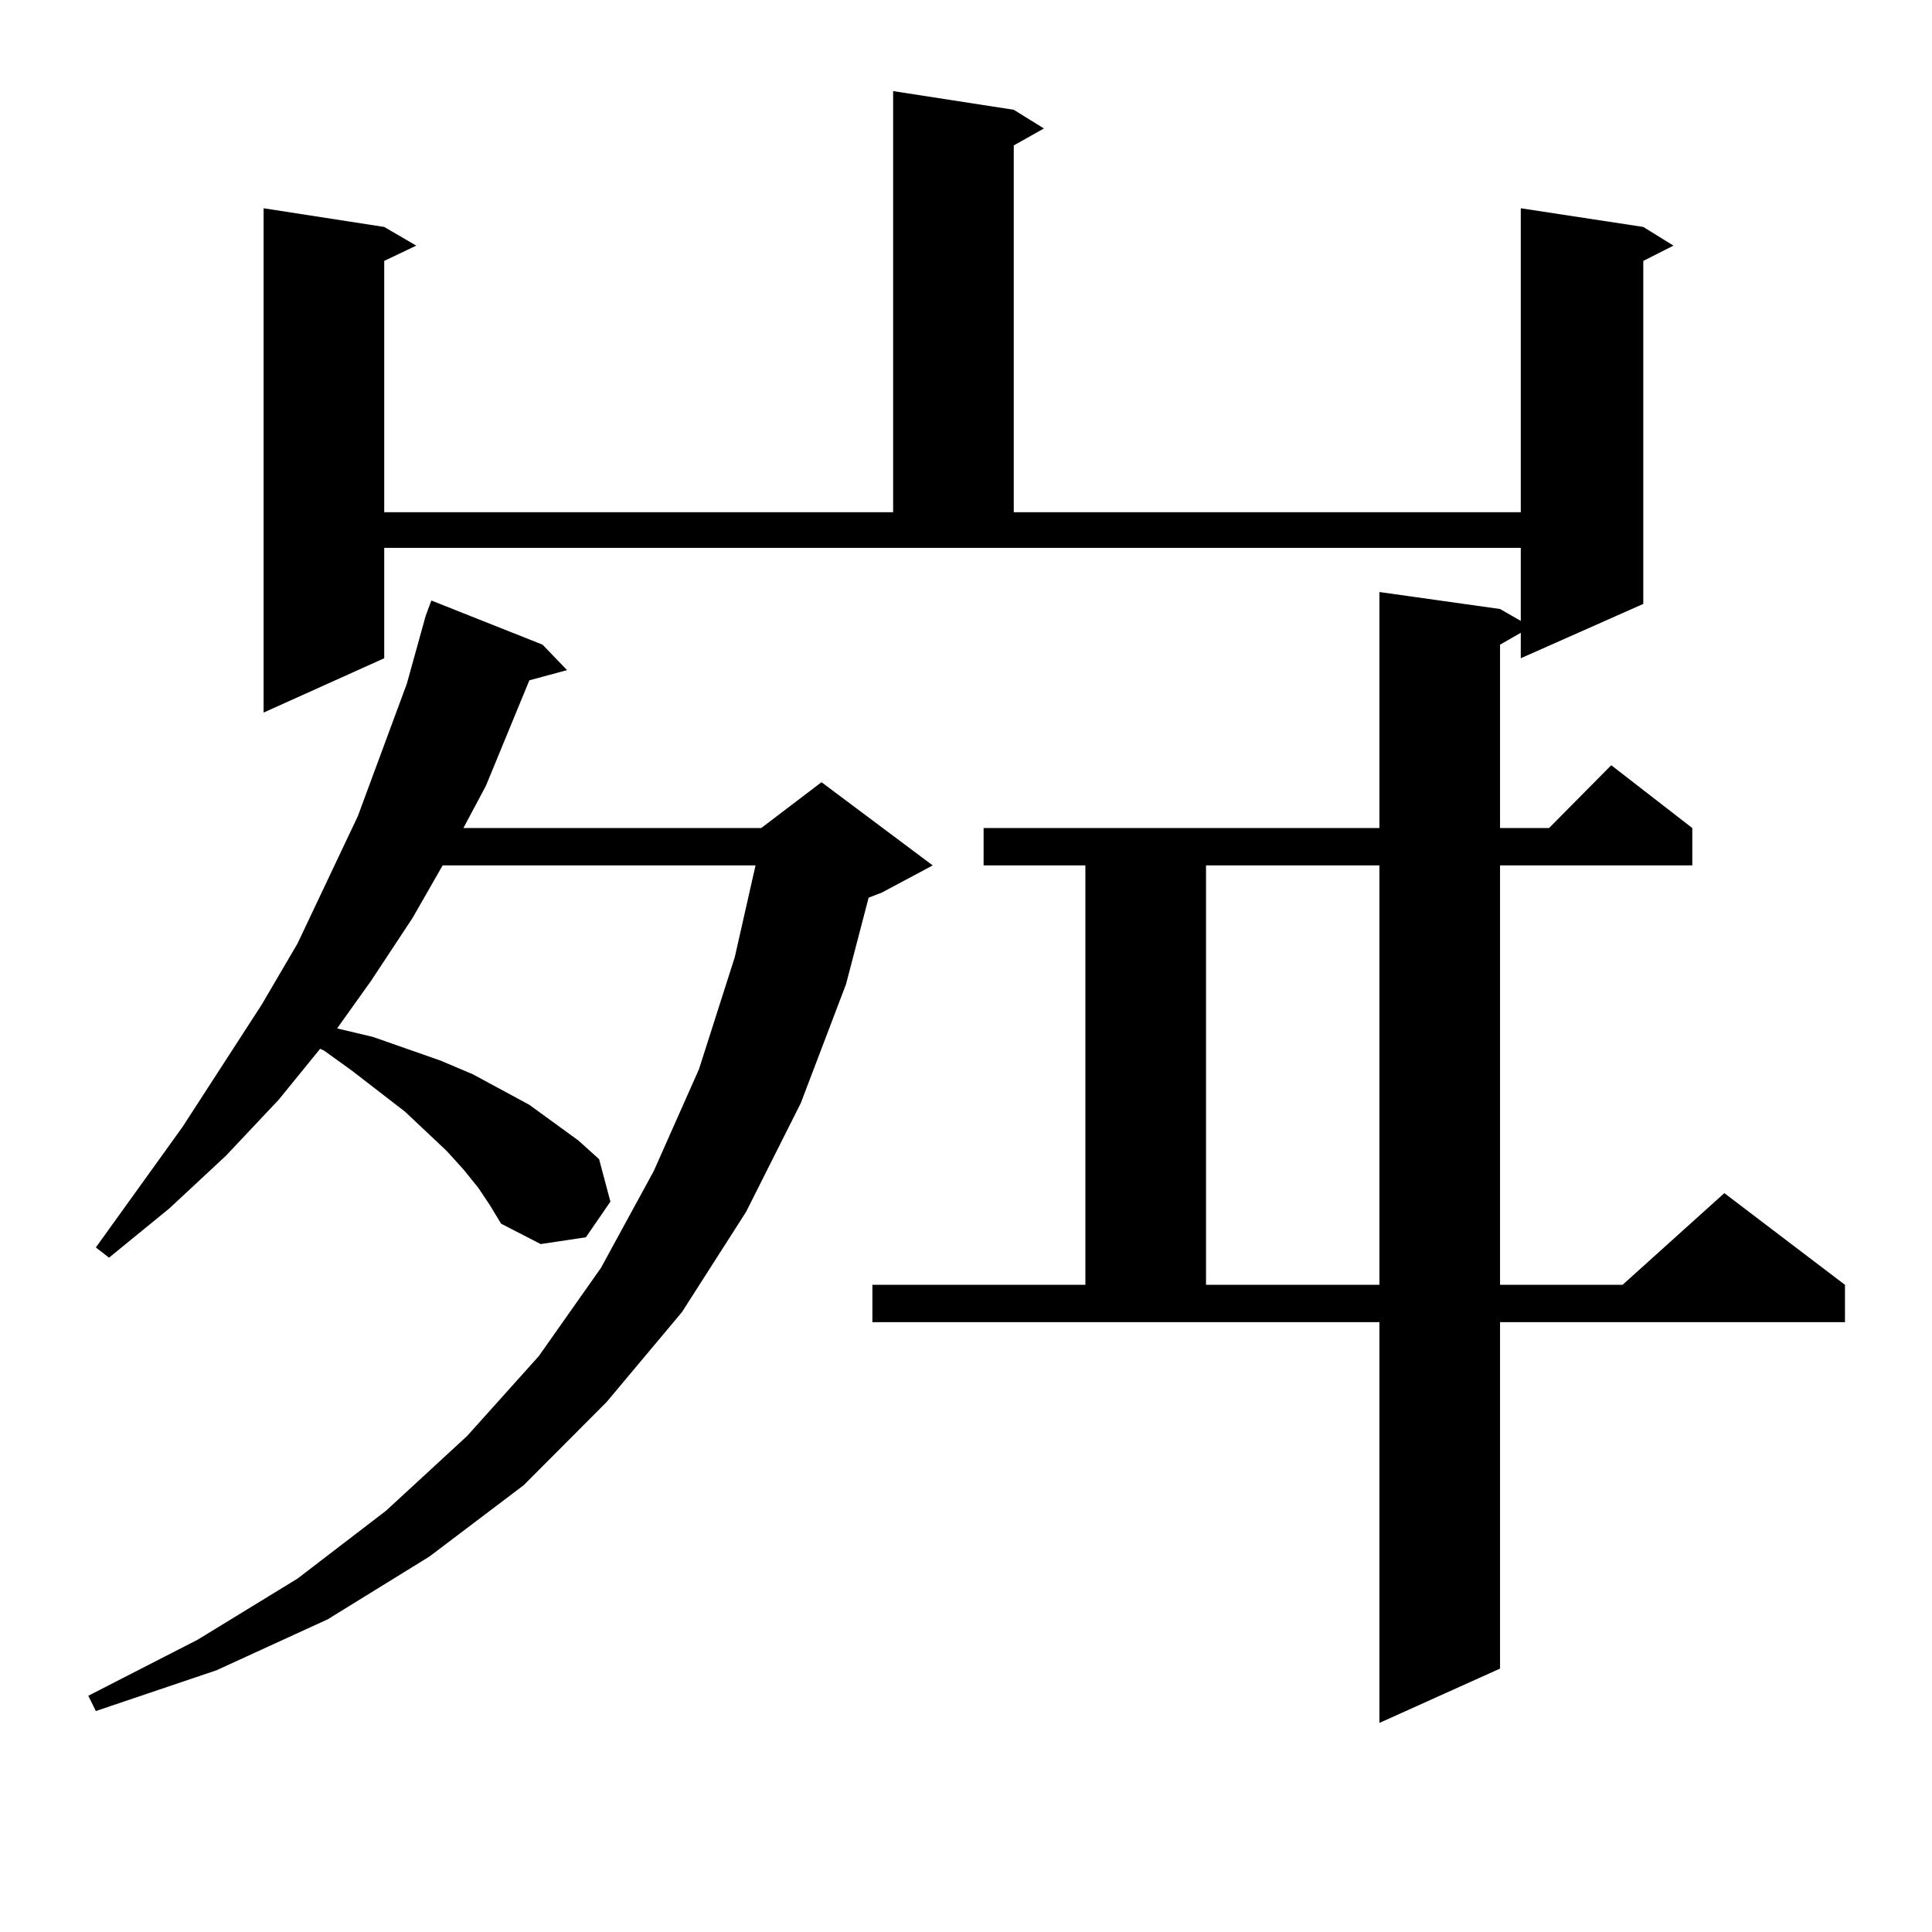
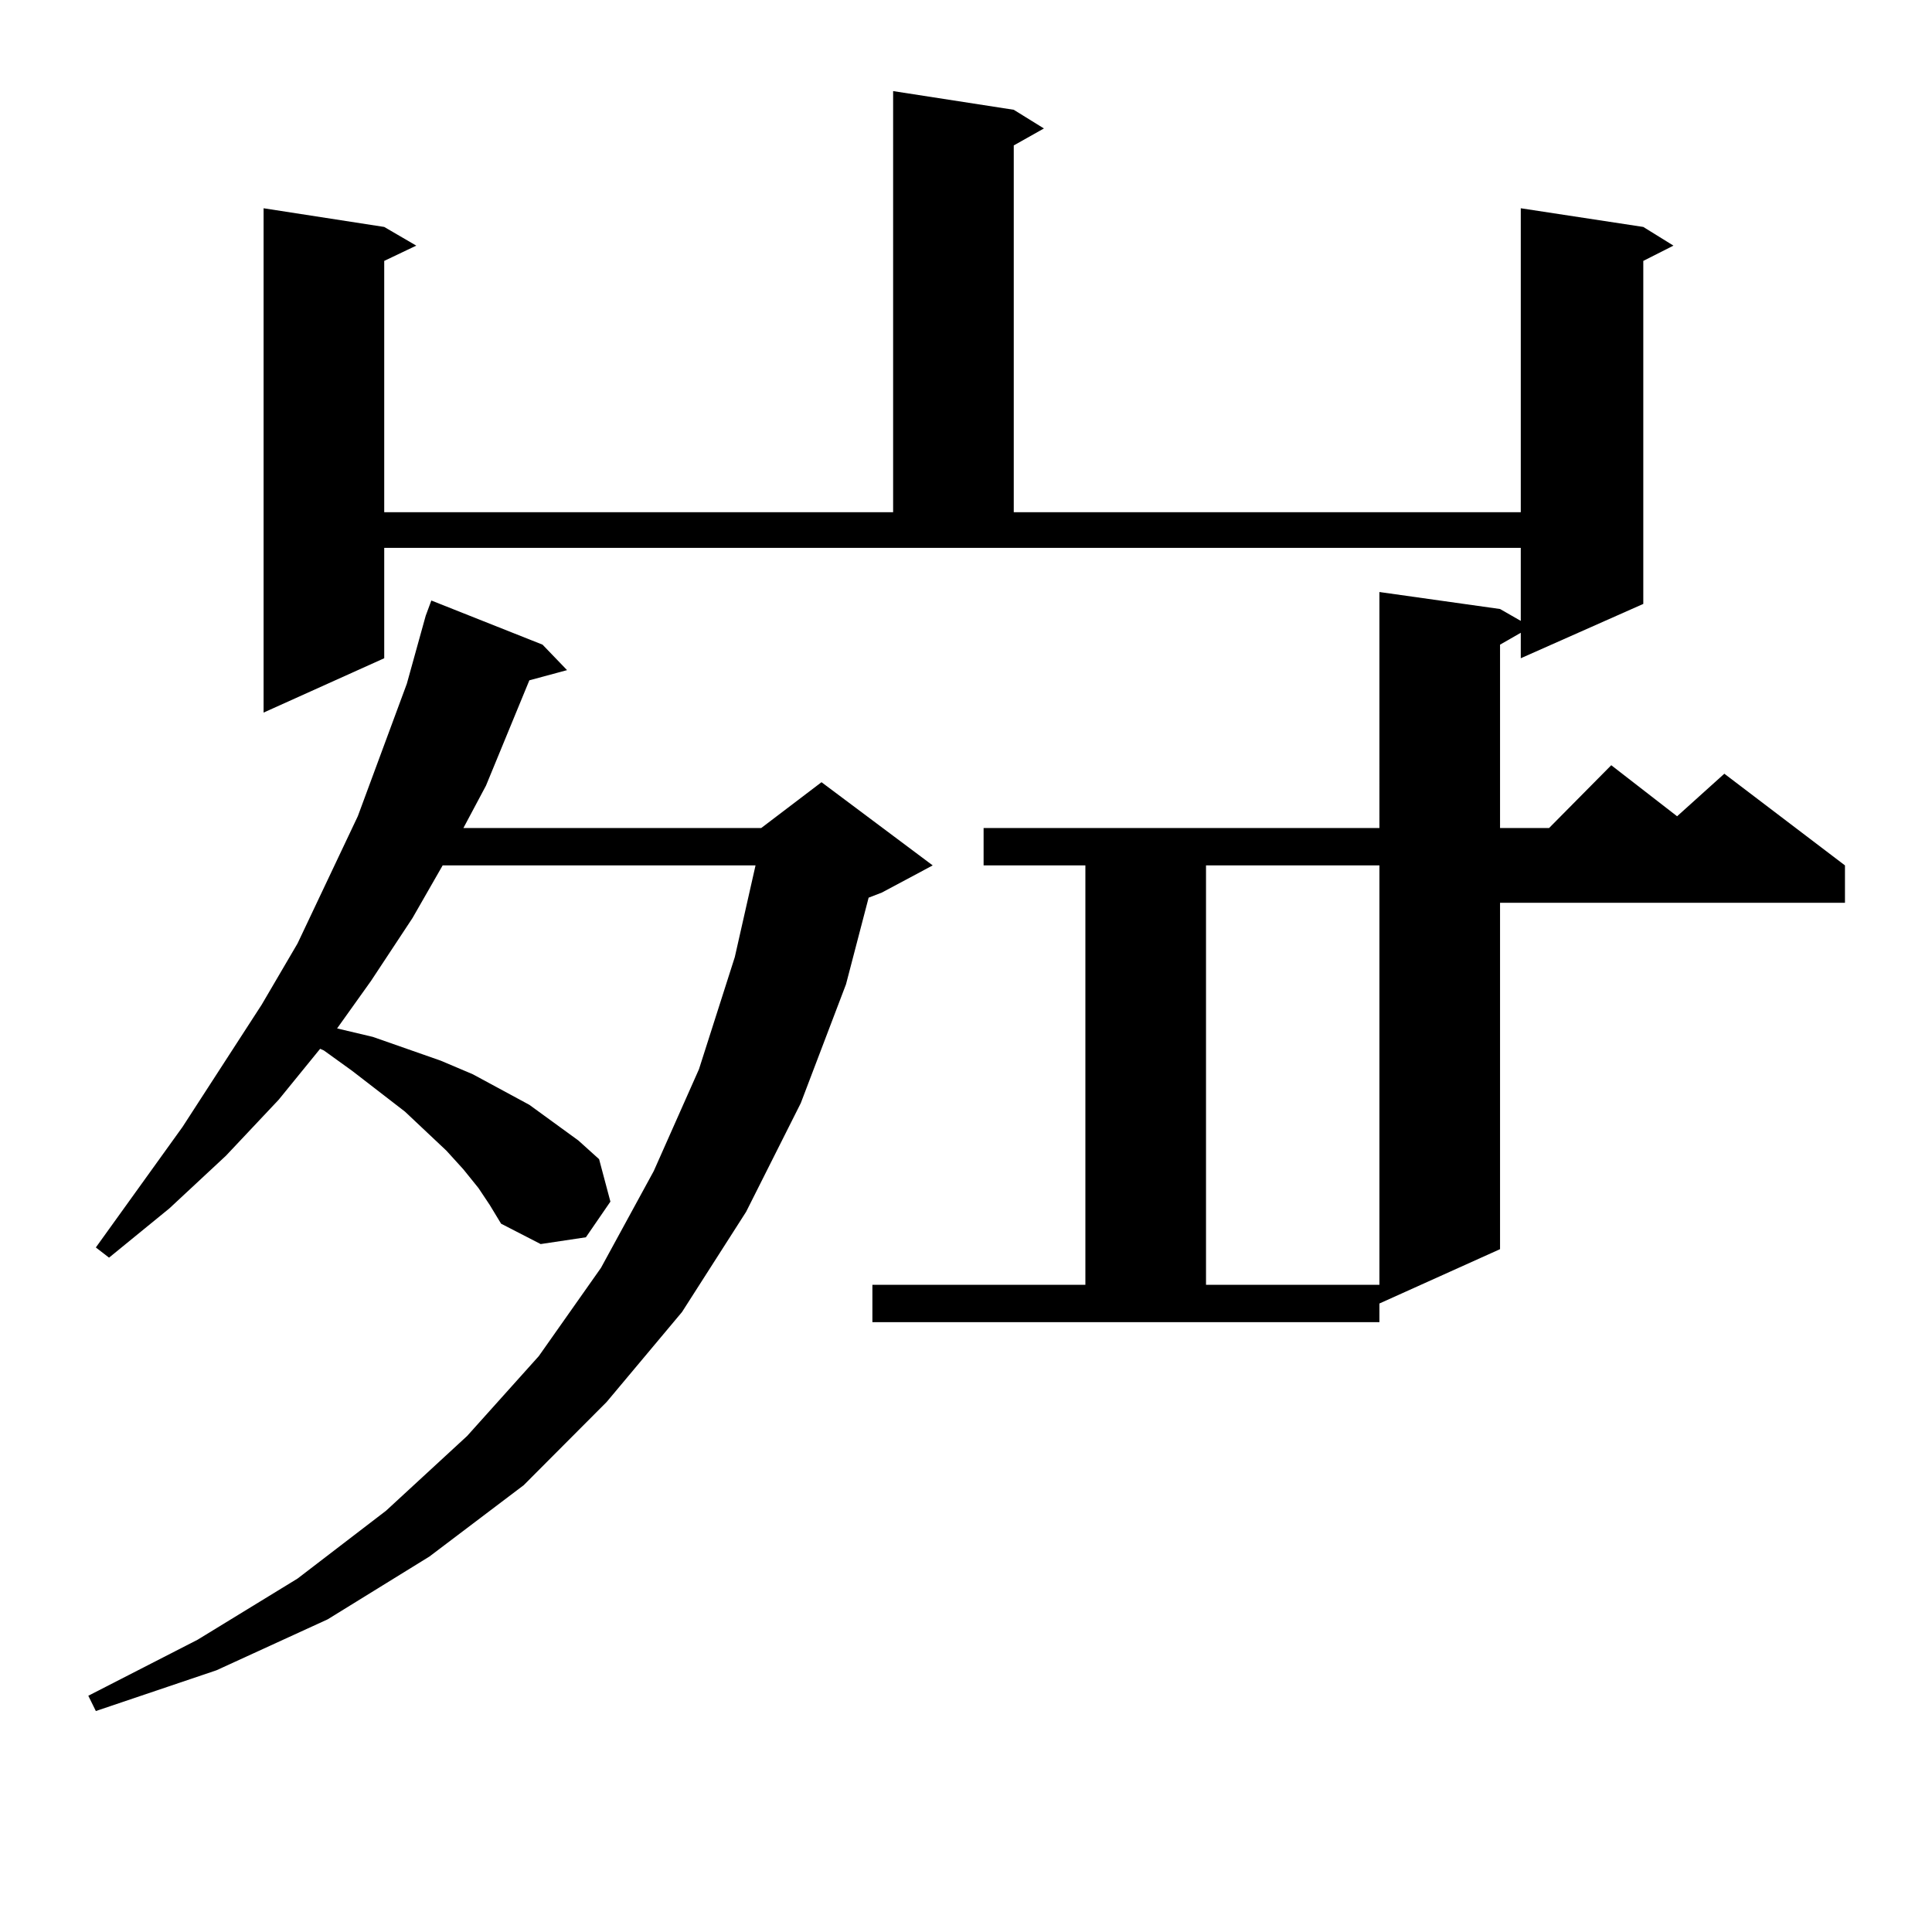
<svg xmlns="http://www.w3.org/2000/svg" version="1.1" id="图层_1" x="0px" y="0px" width="1000px" height="1000px" viewBox="0 0 1000 1000" enable-background="new 0 0 1000 1000" xml:space="preserve">
-   <path d="M247.652,614.926l-7.805-9.668l-8.78-9.668l-21.463-20.215l-27.316-21.094l-14.634-10.547l-1.951-0.879l-21.463,26.367  l-27.316,29.004l-29.268,27.246l-31.219,25.488l-6.829-5.273l44.877-62.402l40.975-63.281l18.536-31.641l31.219-65.918  l25.365-68.555l9.756-35.156l2.927-7.91l57.56,22.852l12.683,13.184l-19.512,5.273l-22.438,54.492l-11.707,21.973H393.99  l31.219-23.73l57.56,43.066l-26.341,14.063l-6.829,2.637l-11.707,44.824l-23.414,61.523l-28.292,56.25l-33.17,51.855l-39.023,46.582  l-42.926,43.066l-48.779,36.914l-52.682,32.52l-57.56,26.367l-62.438,21.094l-3.902-7.91l56.584-29.004l51.706-31.641l45.853-35.156  l41.95-38.672l37.072-41.309l32.194-45.703l27.316-50.098l23.414-52.734l18.536-58.008l10.731-47.461H229.116l-15.609,27.246  l-21.463,32.52l-17.561,24.609l18.536,4.395l17.561,6.152l17.561,6.152l16.585,7.031l14.634,7.91l14.634,7.91l25.365,18.457  l10.731,9.668l5.854,21.973l-12.683,18.457l-23.414,3.516l-20.487-10.547l-5.854-9.668L247.652,614.926z M451.55,665.023h110.241  v-217.09h-52.682v-19.336h204.873V306.429l62.438,8.789l10.731,6.152v-37.793H198.873v57.129l-62.438,28.125V107.797l62.438,9.668  l16.585,9.668l-16.585,7.91v130.078h263.408V47.152l62.438,9.668l15.609,9.668l-15.609,8.789v189.844h262.433V107.797l63.413,9.668  l15.609,9.668l-15.609,7.91v177.539l-63.413,28.125v-13.184l-10.731,6.152v94.922h25.365l32.194-32.52l41.95,32.52v19.336h-99.51  v217.09h63.413l52.682-47.461l62.438,47.461v19.336H776.42v179.297l-62.438,28.125V684.359H451.55V665.023z M624.229,447.933v217.09  h89.754v-217.09H624.229z" />
+   <path d="M247.652,614.926l-7.805-9.668l-8.78-9.668l-21.463-20.215l-27.316-21.094l-14.634-10.547l-1.951-0.879l-21.463,26.367  l-27.316,29.004l-29.268,27.246l-31.219,25.488l-6.829-5.273l44.877-62.402l40.975-63.281l18.536-31.641l31.219-65.918  l25.365-68.555l9.756-35.156l2.927-7.91l57.56,22.852l12.683,13.184l-19.512,5.273l-22.438,54.492l-11.707,21.973H393.99  l31.219-23.73l57.56,43.066l-26.341,14.063l-6.829,2.637l-11.707,44.824l-23.414,61.523l-28.292,56.25l-33.17,51.855l-39.023,46.582  l-42.926,43.066l-48.779,36.914l-52.682,32.52l-57.56,26.367l-62.438,21.094l-3.902-7.91l56.584-29.004l51.706-31.641l45.853-35.156  l41.95-38.672l37.072-41.309l32.194-45.703l27.316-50.098l23.414-52.734l18.536-58.008l10.731-47.461H229.116l-15.609,27.246  l-21.463,32.52l-17.561,24.609l18.536,4.395l17.561,6.152l17.561,6.152l16.585,7.031l14.634,7.91l14.634,7.91l25.365,18.457  l10.731,9.668l5.854,21.973l-12.683,18.457l-23.414,3.516l-20.487-10.547l-5.854-9.668L247.652,614.926z M451.55,665.023h110.241  v-217.09h-52.682v-19.336h204.873V306.429l62.438,8.789l10.731,6.152v-37.793H198.873v57.129l-62.438,28.125V107.797l62.438,9.668  l16.585,9.668l-16.585,7.91v130.078h263.408V47.152l62.438,9.668l15.609,9.668l-15.609,8.789v189.844h262.433V107.797l63.413,9.668  l15.609,9.668l-15.609,7.91v177.539l-63.413,28.125v-13.184l-10.731,6.152v94.922h25.365l32.194-32.52l41.95,32.52v19.336h-99.51  h63.413l52.682-47.461l62.438,47.461v19.336H776.42v179.297l-62.438,28.125V684.359H451.55V665.023z M624.229,447.933v217.09  h89.754v-217.09H624.229z" />
</svg>